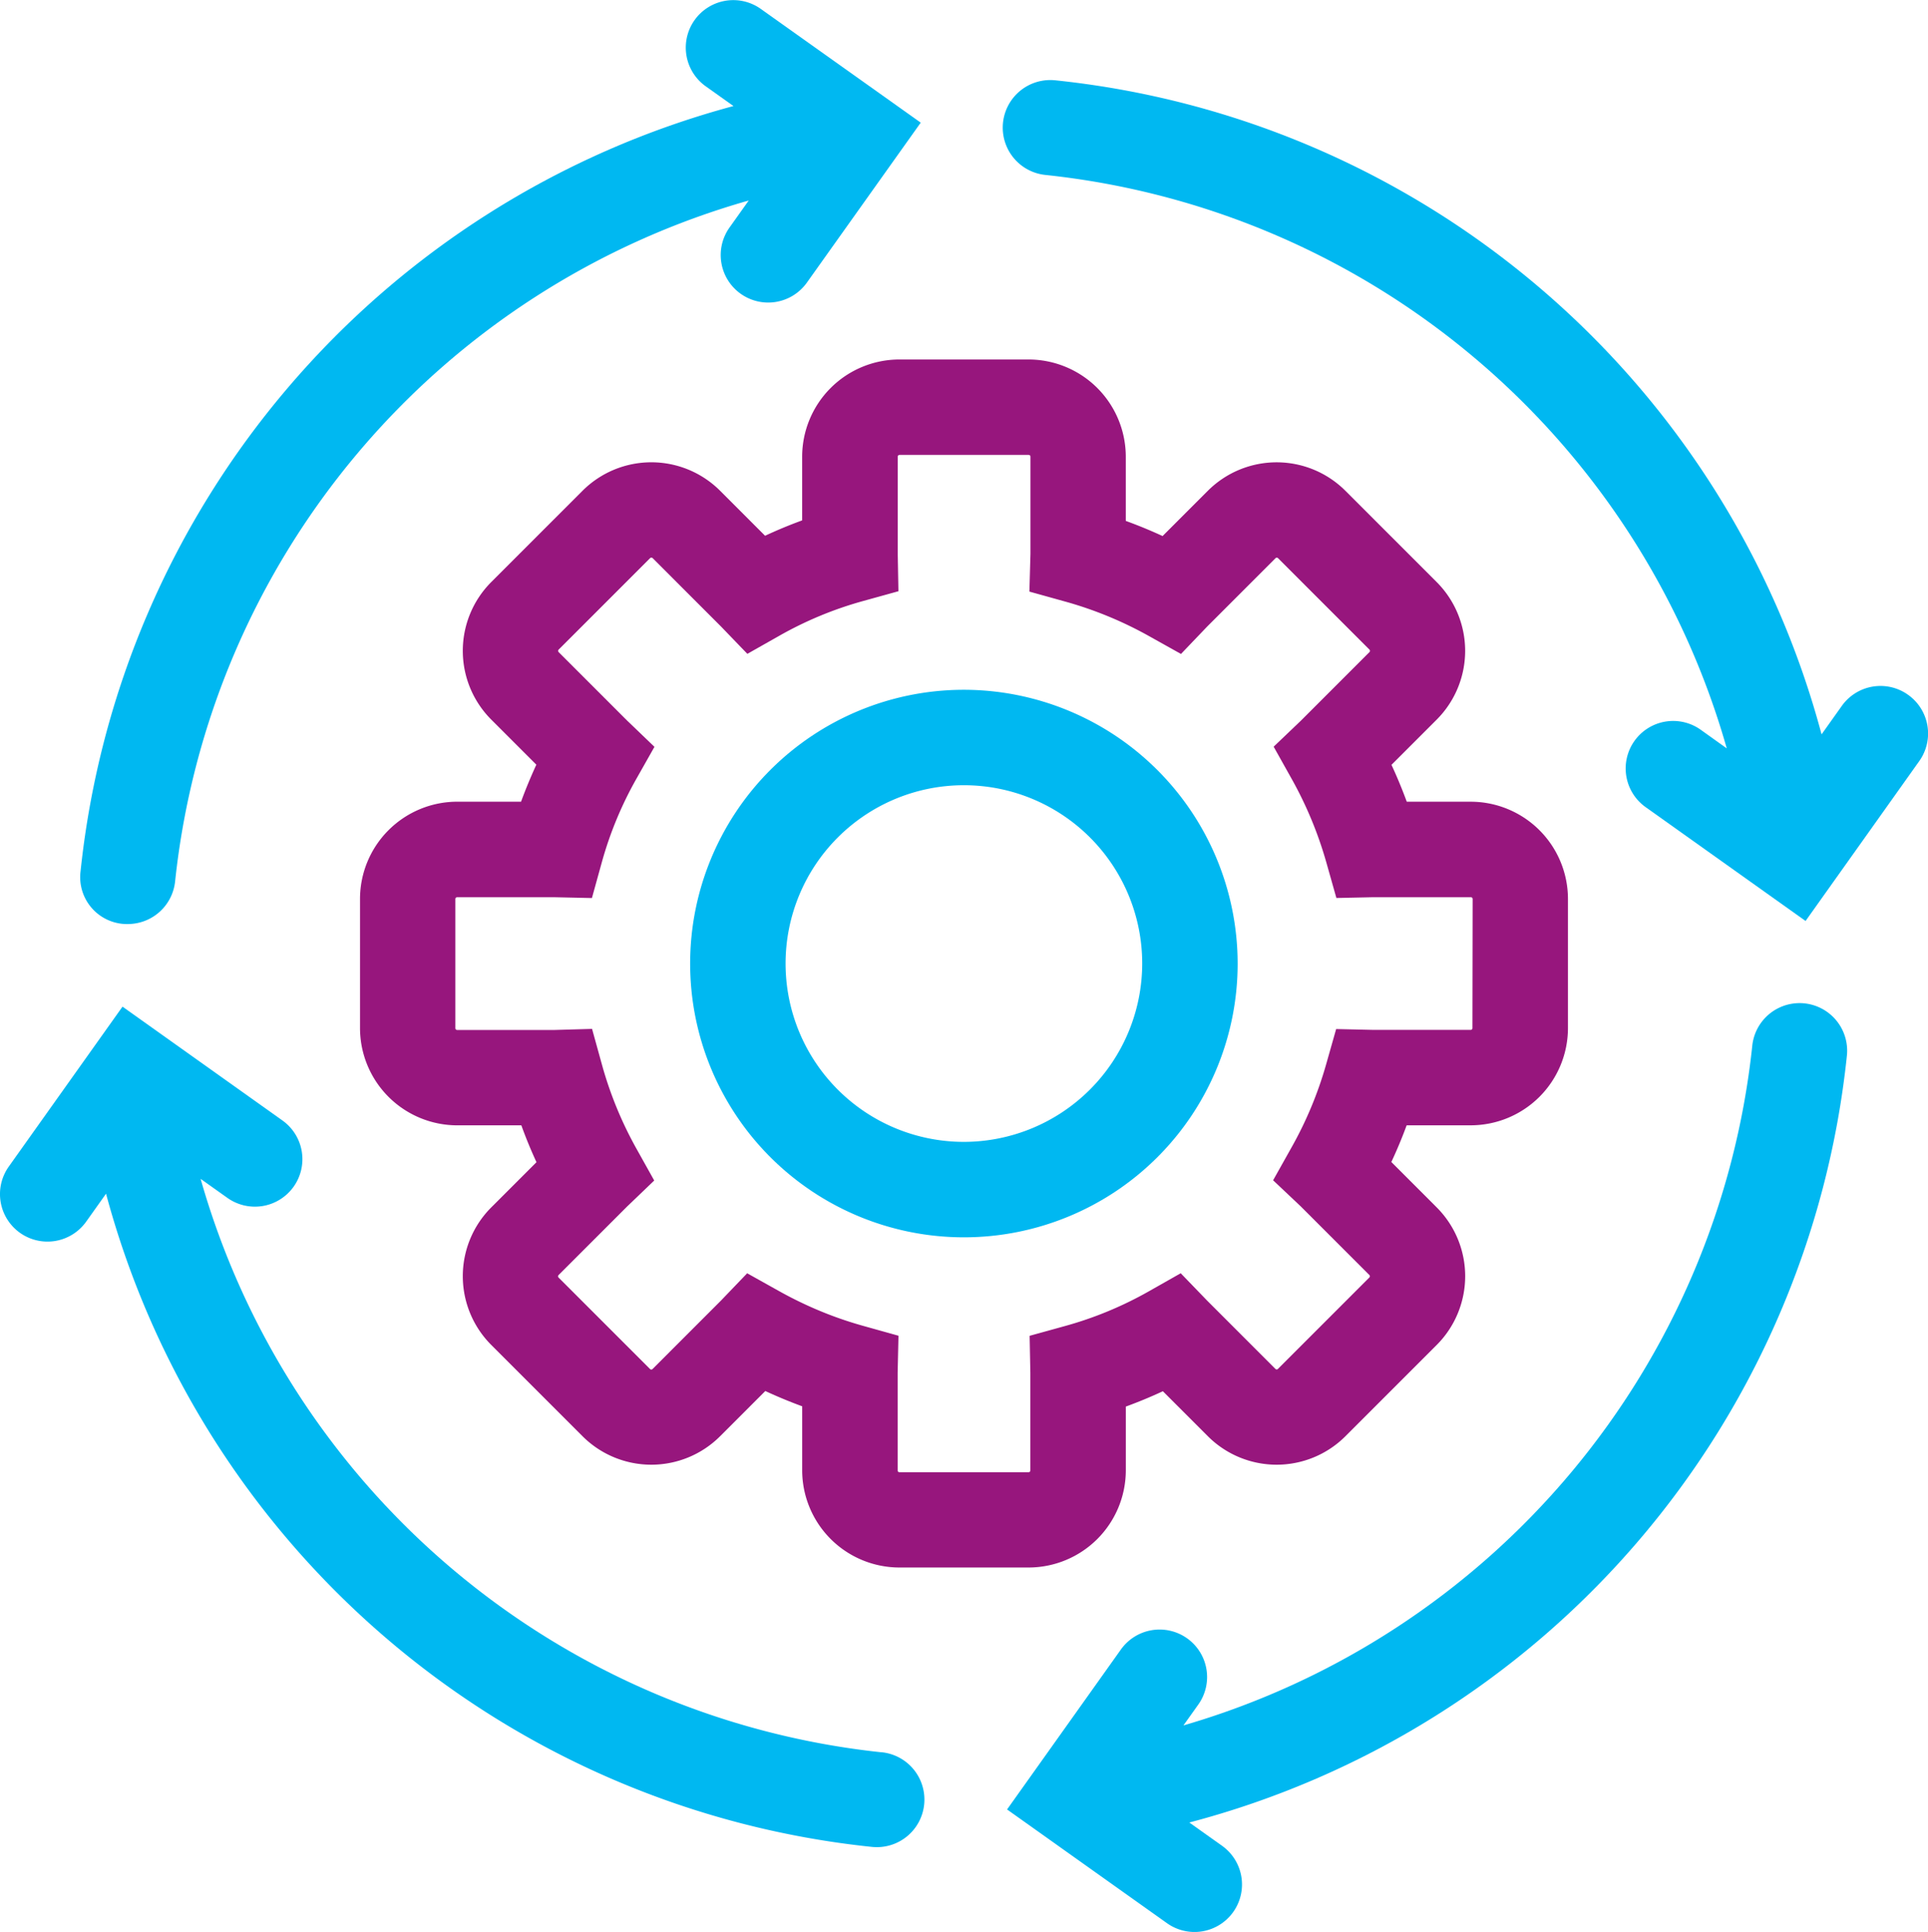
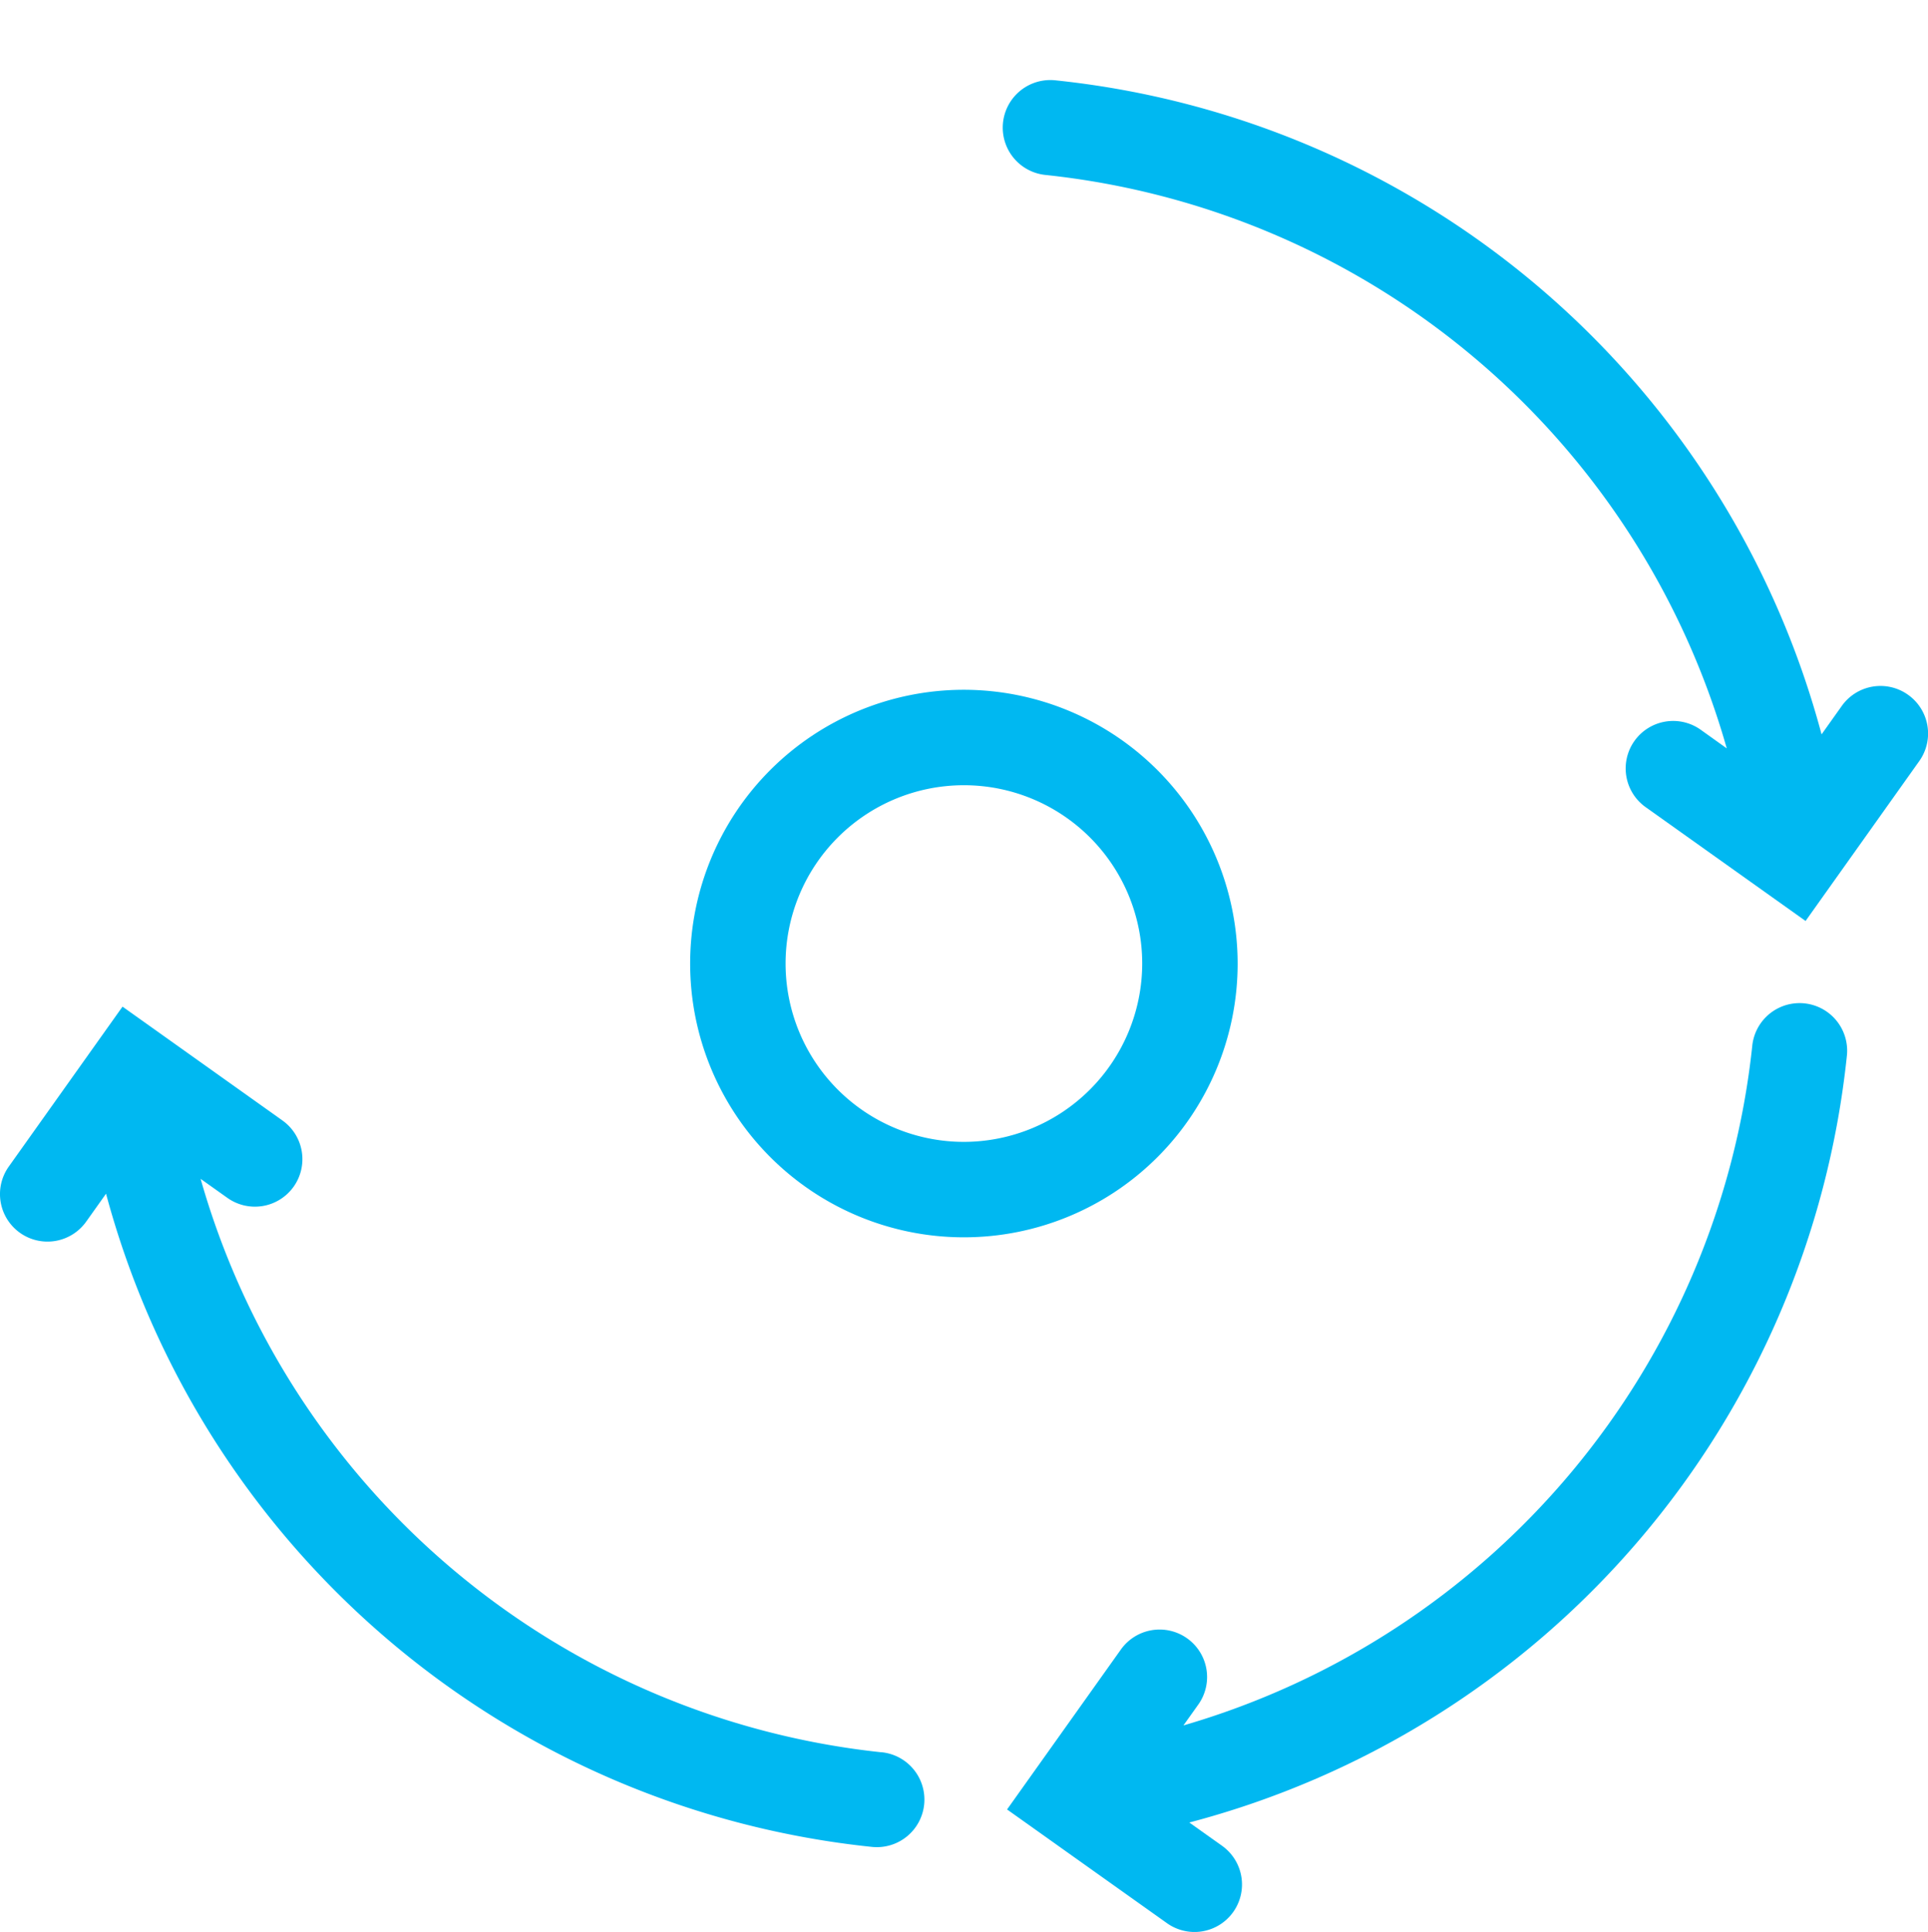
<svg xmlns="http://www.w3.org/2000/svg" width="74" height="74.147" viewBox="0 0 74 74.147">
  <defs>
    <style>.a{fill:#97167d;}.b{fill:#00b8f1;}</style>
  </defs>
  <g transform="translate(-788.002 -785.605)">
-     <path class="a" d="M1283.153,1254.574H1280.7q-.154-.42-.328-.832-.124-.294-.259-.583l1.737-1.737a3.735,3.735,0,0,0,0-5.276l-3.507-3.507a3.735,3.735,0,0,0-5.276,0l-1.739,1.739q-.693-.32-1.412-.581v-2.464a3.735,3.735,0,0,0-3.731-3.731h-4.96a3.735,3.735,0,0,0-3.731,3.731v2.444q-.724.264-1.423.59l-1.728-1.729a3.735,3.735,0,0,0-5.276,0l-3.507,3.507a3.735,3.735,0,0,0,0,5.276l1.732,1.732q-.323.7-.587,1.42h-2.45a3.735,3.735,0,0,0-3.731,3.73v4.96a3.735,3.735,0,0,0,3.731,3.731h2.461q.26.72.581,1.415l-1.737,1.736a3.735,3.735,0,0,0,0,5.276l3.507,3.507a3.735,3.735,0,0,0,5.276,0l1.737-1.737q.29.134.583.258.411.174.832.328v2.456a3.735,3.735,0,0,0,3.731,3.731h4.96a3.735,3.735,0,0,0,3.731-3.731v-2.445q.723-.264,1.422-.589l1.729,1.729a3.735,3.735,0,0,0,5.276,0l3.507-3.507a3.735,3.735,0,0,0,0-5.276l-1.743-1.743q.324-.692.588-1.409h2.46a3.735,3.735,0,0,0,3.731-3.731v-4.96A3.735,3.735,0,0,0,1283.153,1254.574Zm.068,8.69a.068.068,0,0,1-.068.067h-3.746l-1.417-.032-.387,1.363a14.615,14.615,0,0,1-1.333,3.193l-.7,1.248,1.042.984.015.014,2.635,2.635a.068.068,0,0,1,0,.1l-3.507,3.507a.067.067,0,0,1-.095,0l-2.632-2.632-.018-.019-.986-1.021-1.235.7a14.149,14.149,0,0,1-3.193,1.322l-1.371.379.028,1.422c0,.008,0,.015,0,.023v3.722a.068.068,0,0,1-.067.068h-4.96a.067.067,0,0,1-.067-.068v-3.748l.032-1.422-1.37-.383a14.41,14.41,0,0,1-1.73-.605,15.008,15.008,0,0,1-1.472-.719l-1.235-.69-.98,1.021-.018.019-2.632,2.633a.068.068,0,0,1-.1,0l-3.507-3.507a.068.068,0,0,1,0-.1l2.632-2.632.016-.015,1.021-.979-.69-1.236a14.547,14.547,0,0,1-1.313-3.2l-.383-1.383-1.434.041h-3.745a.068.068,0,0,1-.068-.067v-4.96a.068.068,0,0,1,.068-.067H1248l1.425.031.38-1.373a14.191,14.191,0,0,1,1.32-3.192l.7-1.238-1.025-.985-.018-.017-2.632-2.632a.068.068,0,0,1,0-.1l3.507-3.507a.068.068,0,0,1,.1,0l2.631,2.631.017.018.986,1.023,1.237-.7a14.129,14.129,0,0,1,3.193-1.324l1.368-.379-.026-1.419c0-.008,0-.016,0-.024v-3.722a.067.067,0,0,1,.067-.067h4.96a.067.067,0,0,1,.067.067v3.727l-.041,1.452,1.38.384a14.621,14.621,0,0,1,3.2,1.317l1.238.692.98-1.025.017-.018,2.633-2.633a.067.067,0,0,1,.095,0l3.507,3.507a.068.068,0,0,1,0,.1l-2.633,2.633-.016.015-1.026.98.693,1.238a14.886,14.886,0,0,1,1.33,3.207l.385,1.362,1.416-.03h3.746a.068.068,0,0,1,.068.067Z" transform="translate(-438.704 -438.2)" />
    <path class="b" d="M1666.2,1652.775a10.507,10.507,0,1,0,10.507,10.507A10.519,10.519,0,0,0,1666.2,1652.775Zm0,17.351a6.844,6.844,0,1,1,6.844-6.844A6.852,6.852,0,0,1,1666.2,1670.126Z" transform="translate(-841.202 -840.697)" />
    <path class="b" d="M2084.458,2046.683a1.826,1.826,0,0,0-1.671,1.631,30.515,30.515,0,0,1-21.833,26.085l.57-.8a1.822,1.822,0,0,0-.428-2.542h0a1.823,1.823,0,0,0-2.542.428l-4.369,6.139,6.138,4.365a1.823,1.823,0,0,0,2.542-.429h0a1.823,1.823,0,0,0-.429-2.542l-1.256-.893a34.089,34.089,0,0,0,25.239-29.43A1.827,1.827,0,0,0,2084.458,2046.683Z" transform="translate(-1227.53 -1222.574)" />
    <path class="b" d="M821.817,2079.7a30.515,30.515,0,0,1-26.115-22.006l1.027.73a1.823,1.823,0,0,0,2.542-.428h0a1.823,1.823,0,0,0-.428-2.542l-6.139-4.369-4.365,6.138a1.823,1.823,0,0,0,.429,2.542h0a1.823,1.823,0,0,0,2.542-.429l.762-1.072a34.089,34.089,0,0,0,29.385,25.068,1.826,1.826,0,1,0,.36-3.634Z" transform="translate(0 -1226.846)" />
-     <path class="b" d="M890.844,821.067a1.826,1.826,0,0,0,1.739-1.635A30.515,30.515,0,0,1,914.6,793.3l-.738,1.037a1.823,1.823,0,0,0,.428,2.542h0a1.823,1.823,0,0,0,2.542-.428l4.369-6.139-6.138-4.365a1.823,1.823,0,0,0-2.542.429h0a1.823,1.823,0,0,0,.429,2.542l1.064.757a34.088,34.088,0,0,0-25.059,29.359A1.8,1.8,0,0,0,890.844,821.067Z" transform="translate(-97.86 0)" />
    <path class="b" d="M2084.047,909.855h0a1.822,1.822,0,0,0-2.542.429l-.776,1.091a34.088,34.088,0,0,0-29.394-25.1,1.826,1.826,0,1,0-.38,3.632,30.516,30.516,0,0,1,26.135,22.006l-1-.715a1.823,1.823,0,0,0-2.542.428h0a1.823,1.823,0,0,0,.428,2.542l6.139,4.369,4.365-6.138A1.823,1.823,0,0,0,2084.047,909.855Z" transform="translate(-1222.812 -97.586)" />
  </g>
</svg>